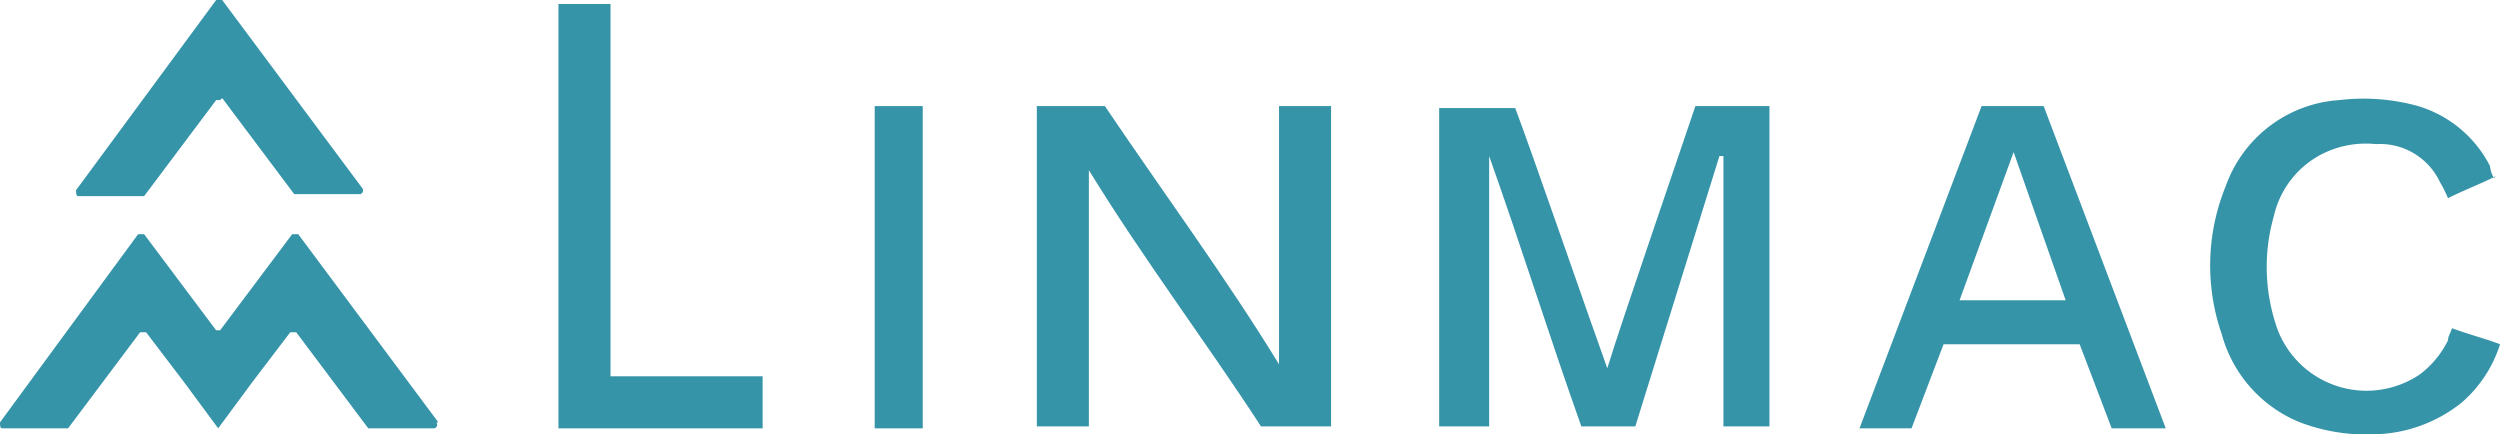
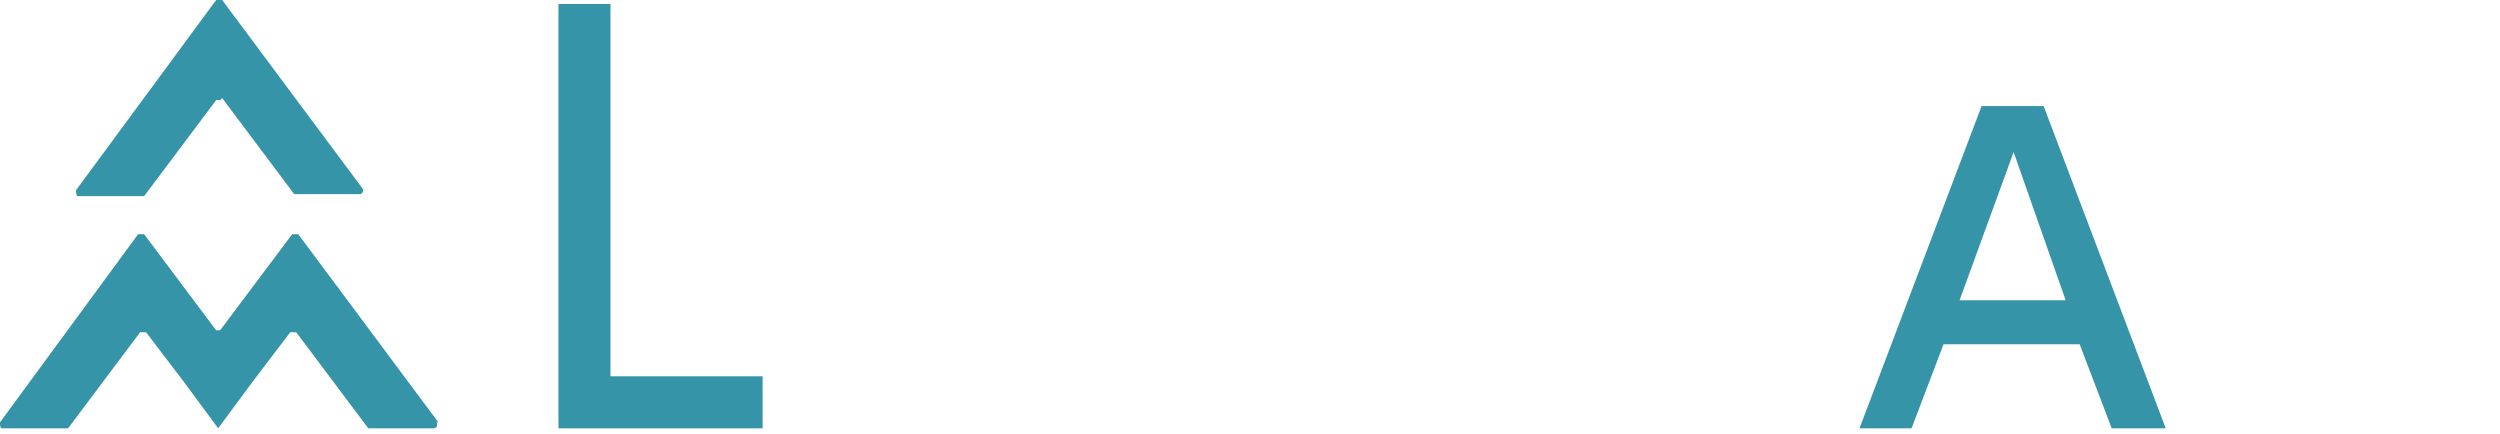
<svg xmlns="http://www.w3.org/2000/svg" width="160" height="27.798">
  <g data-name="Group 68" fill="#3694a9">
    <path data-name="Path 234" d="m14.219 6.277 4.612 6.149h4.227a.245.245 0 0 0 .128-.384L14.219 0h-.384L4.868 12.17c0 .128 0 .384.128.384h4.227l4.612-6.149h.256Z" />
    <path data-name="Path 235" d="m28.054 27.03-8.967-12.042H18.7l-4.612 6.149h-.256l-4.609-6.149h-.384L0 27.03c0 .128 0 .384.128.384h4.227l4.612-6.149h.384l2.434 3.2 2.178 2.946 2.178-2.946 2.434-3.2h.384l4.612 6.149H27.8a.245.245 0 0 0 .128-.384Z" />
  </g>
  <g data-name="Group 69" fill="#3694a9">
-     <path data-name="Path 236" d="M113.499 27.289h-3.2v-17.3h-.256l-5.383 17.3h-3.454c-2.054-5.768-3.848-11.533-5.9-17.3v17.3h-3.2V6.917h4.868c1.025 2.69 4.868 13.835 5.893 16.653.896-2.946 4.739-14.091 5.639-16.781h4.74v20.5Z" />
-     <path data-name="Path 237" d="M81.857 6.789h3.331v20.5h-4.484c-3.587-5.508-7.558-10.761-11.017-16.4v16.4h-3.33v-20.5h4.355c3.715 5.508 7.687 10.889 11.145 16.525V6.789Z" />
    <path data-name="Path 238" d="M138.608 27.414h-3.459l-2.05-5.38h-8.711l-2.05 5.38h-3.33l7.814-20.625h3.971l7.815 20.625Zm-9.736-17.679-3.459 9.48h6.789Z" />
-     <path data-name="Path 239" d="M159.744 11.273c-1.025.512-2.05.9-3.074 1.409a7.606 7.606 0 0 0-.512-1.025 4.241 4.241 0 0 0-4.1-2.434 6.219 6.219 0 0 0-3.459.641 5.942 5.942 0 0 0-3.074 3.971 11.87 11.87 0 0 0 .256 7.3 6.094 6.094 0 0 0 9.1 2.818 6.077 6.077 0 0 0 1.793-2.178c0-.256.128-.384.256-.769 1.025.384 2.05.641 3.074 1.025a8.2 8.2 0 0 1-2.434 3.715 9.23 9.23 0 0 1-5.637 2.05 11.9 11.9 0 0 1-4.74-.769 8.483 8.483 0 0 1-5-5.637 13.418 13.418 0 0 1 .256-9.48 8.3 8.3 0 0 1 7.3-5.508 13.026 13.026 0 0 1 5 .384 7.631 7.631 0 0 1 4.612 3.843 1.821 1.821 0 0 0 .256.769Z" />
    <path data-name="Path 240" d="M39.072 24.083h9.736v3.331H35.741V.256h3.331Z" />
-     <path data-name="Rectangle 61" d="M55.981 6.789h3.074v20.625h-3.074z" />
  </g>
</svg>